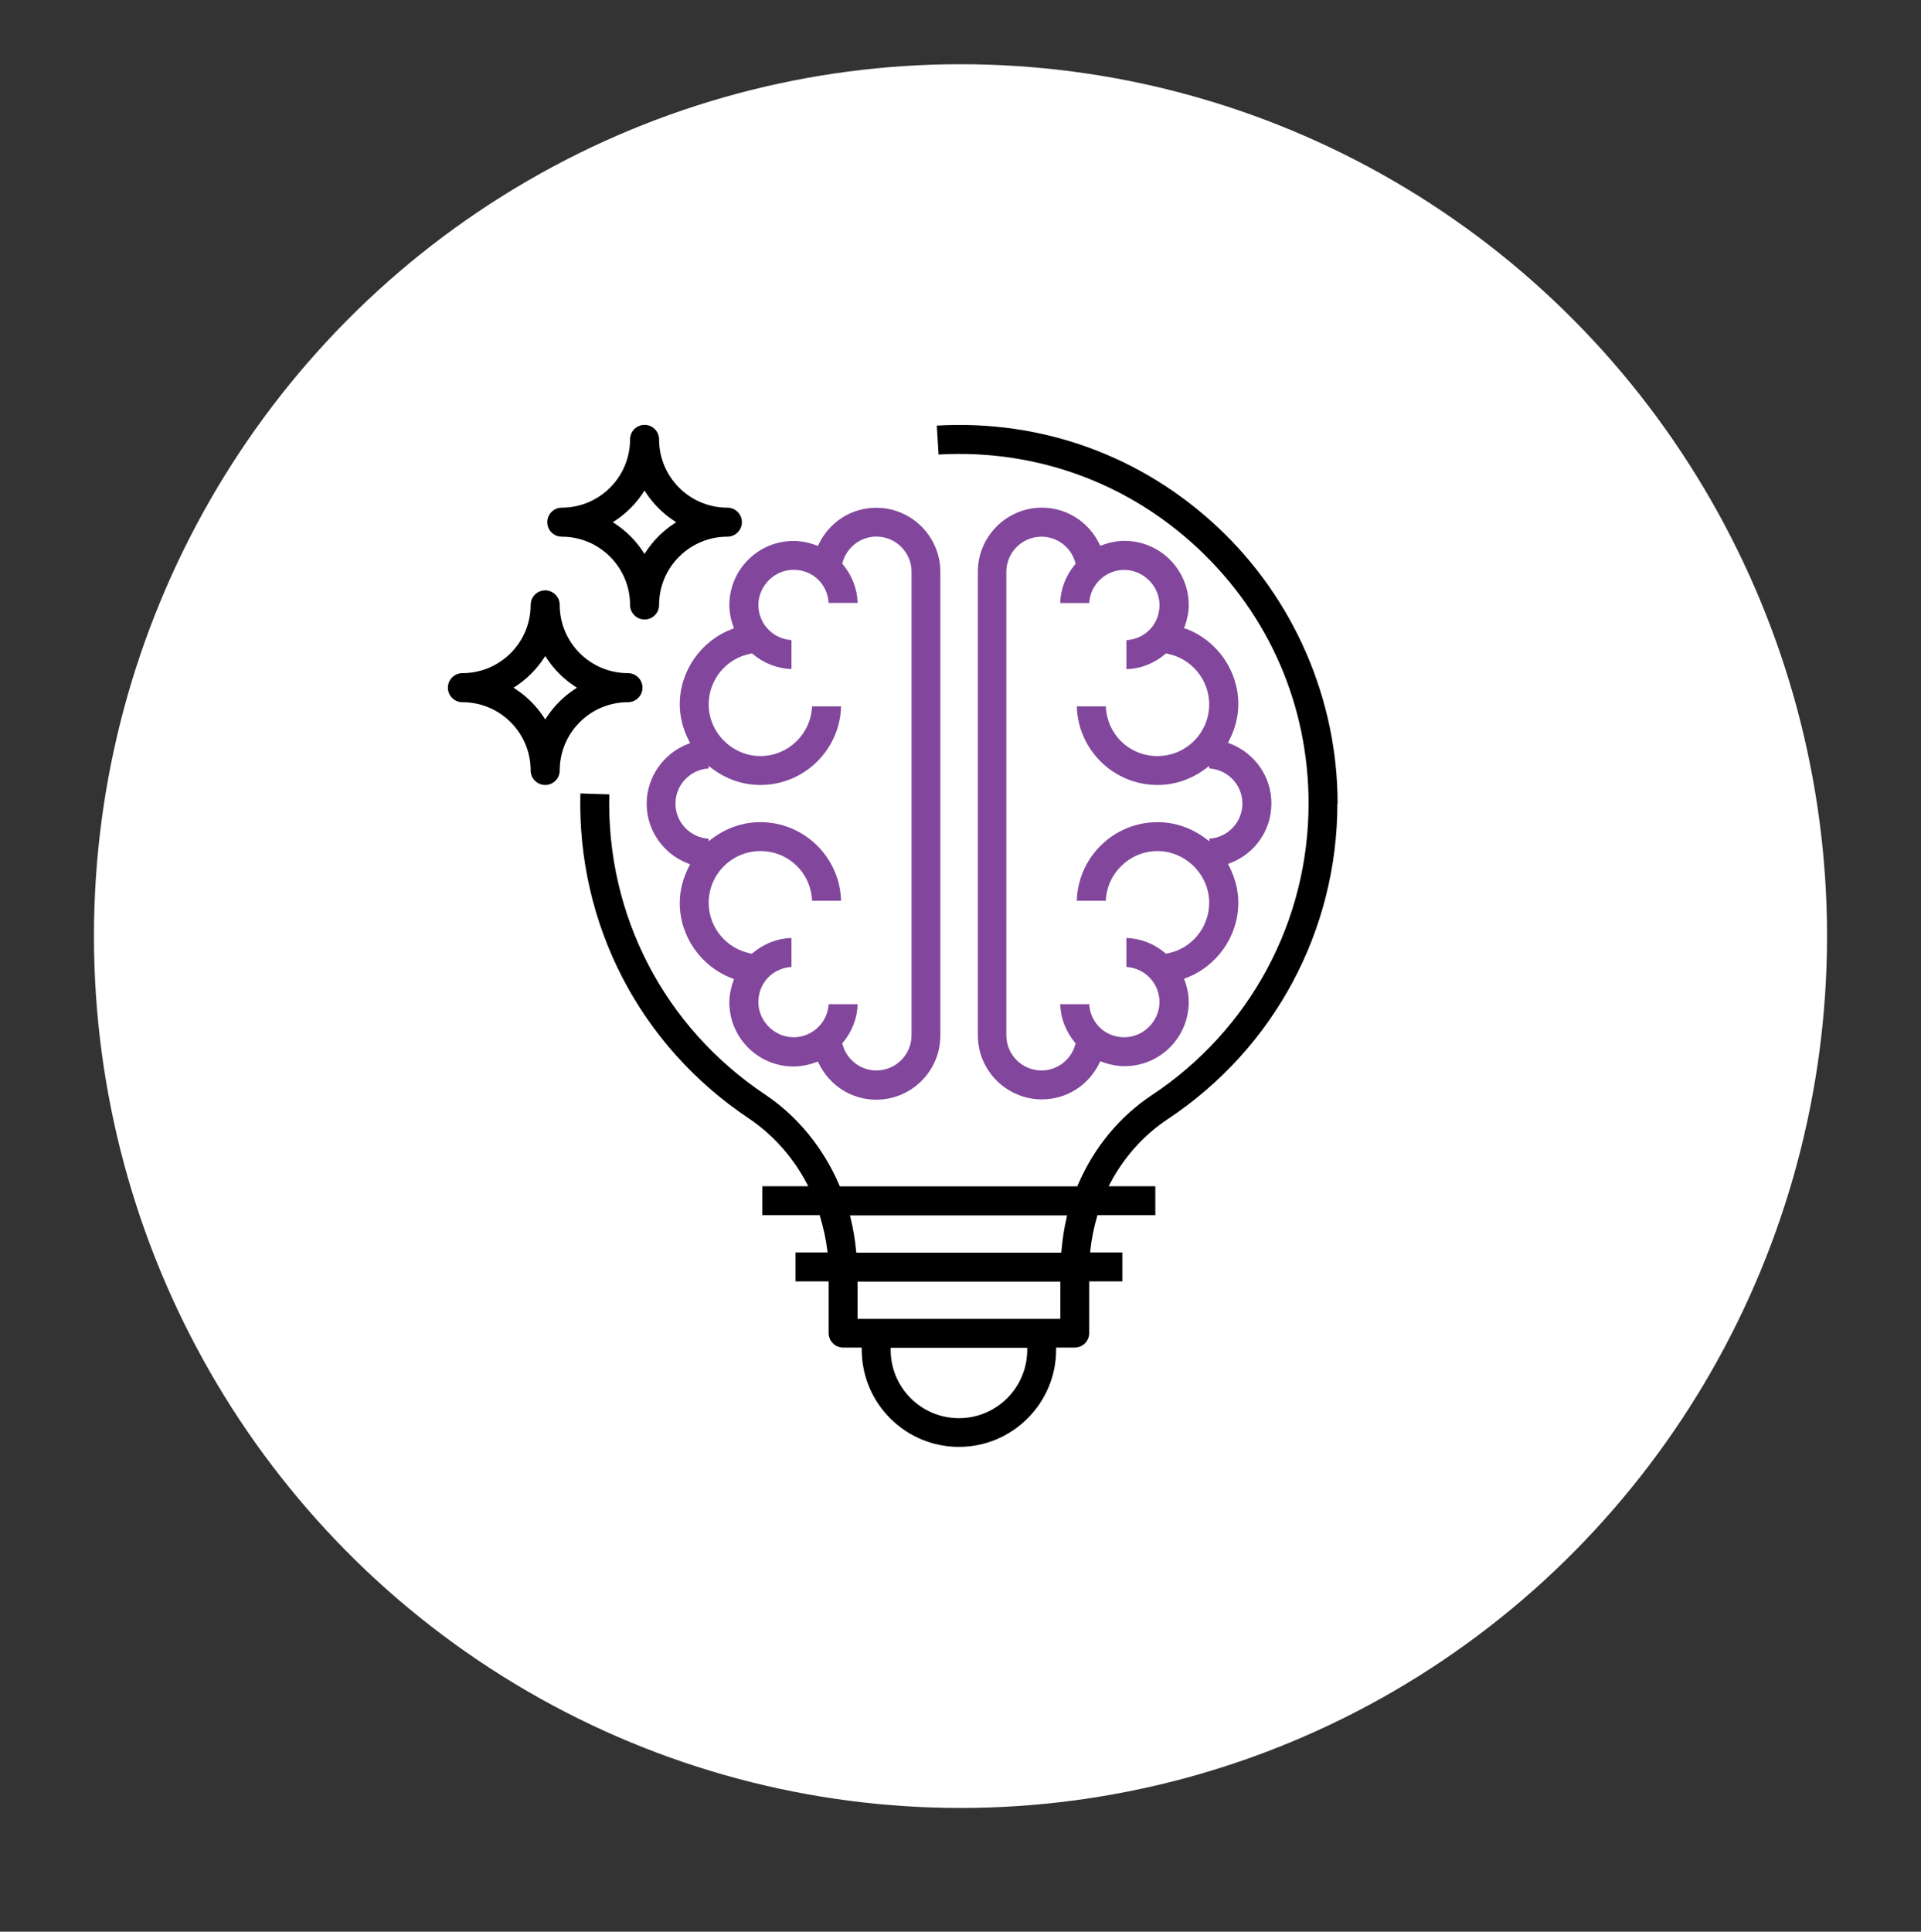
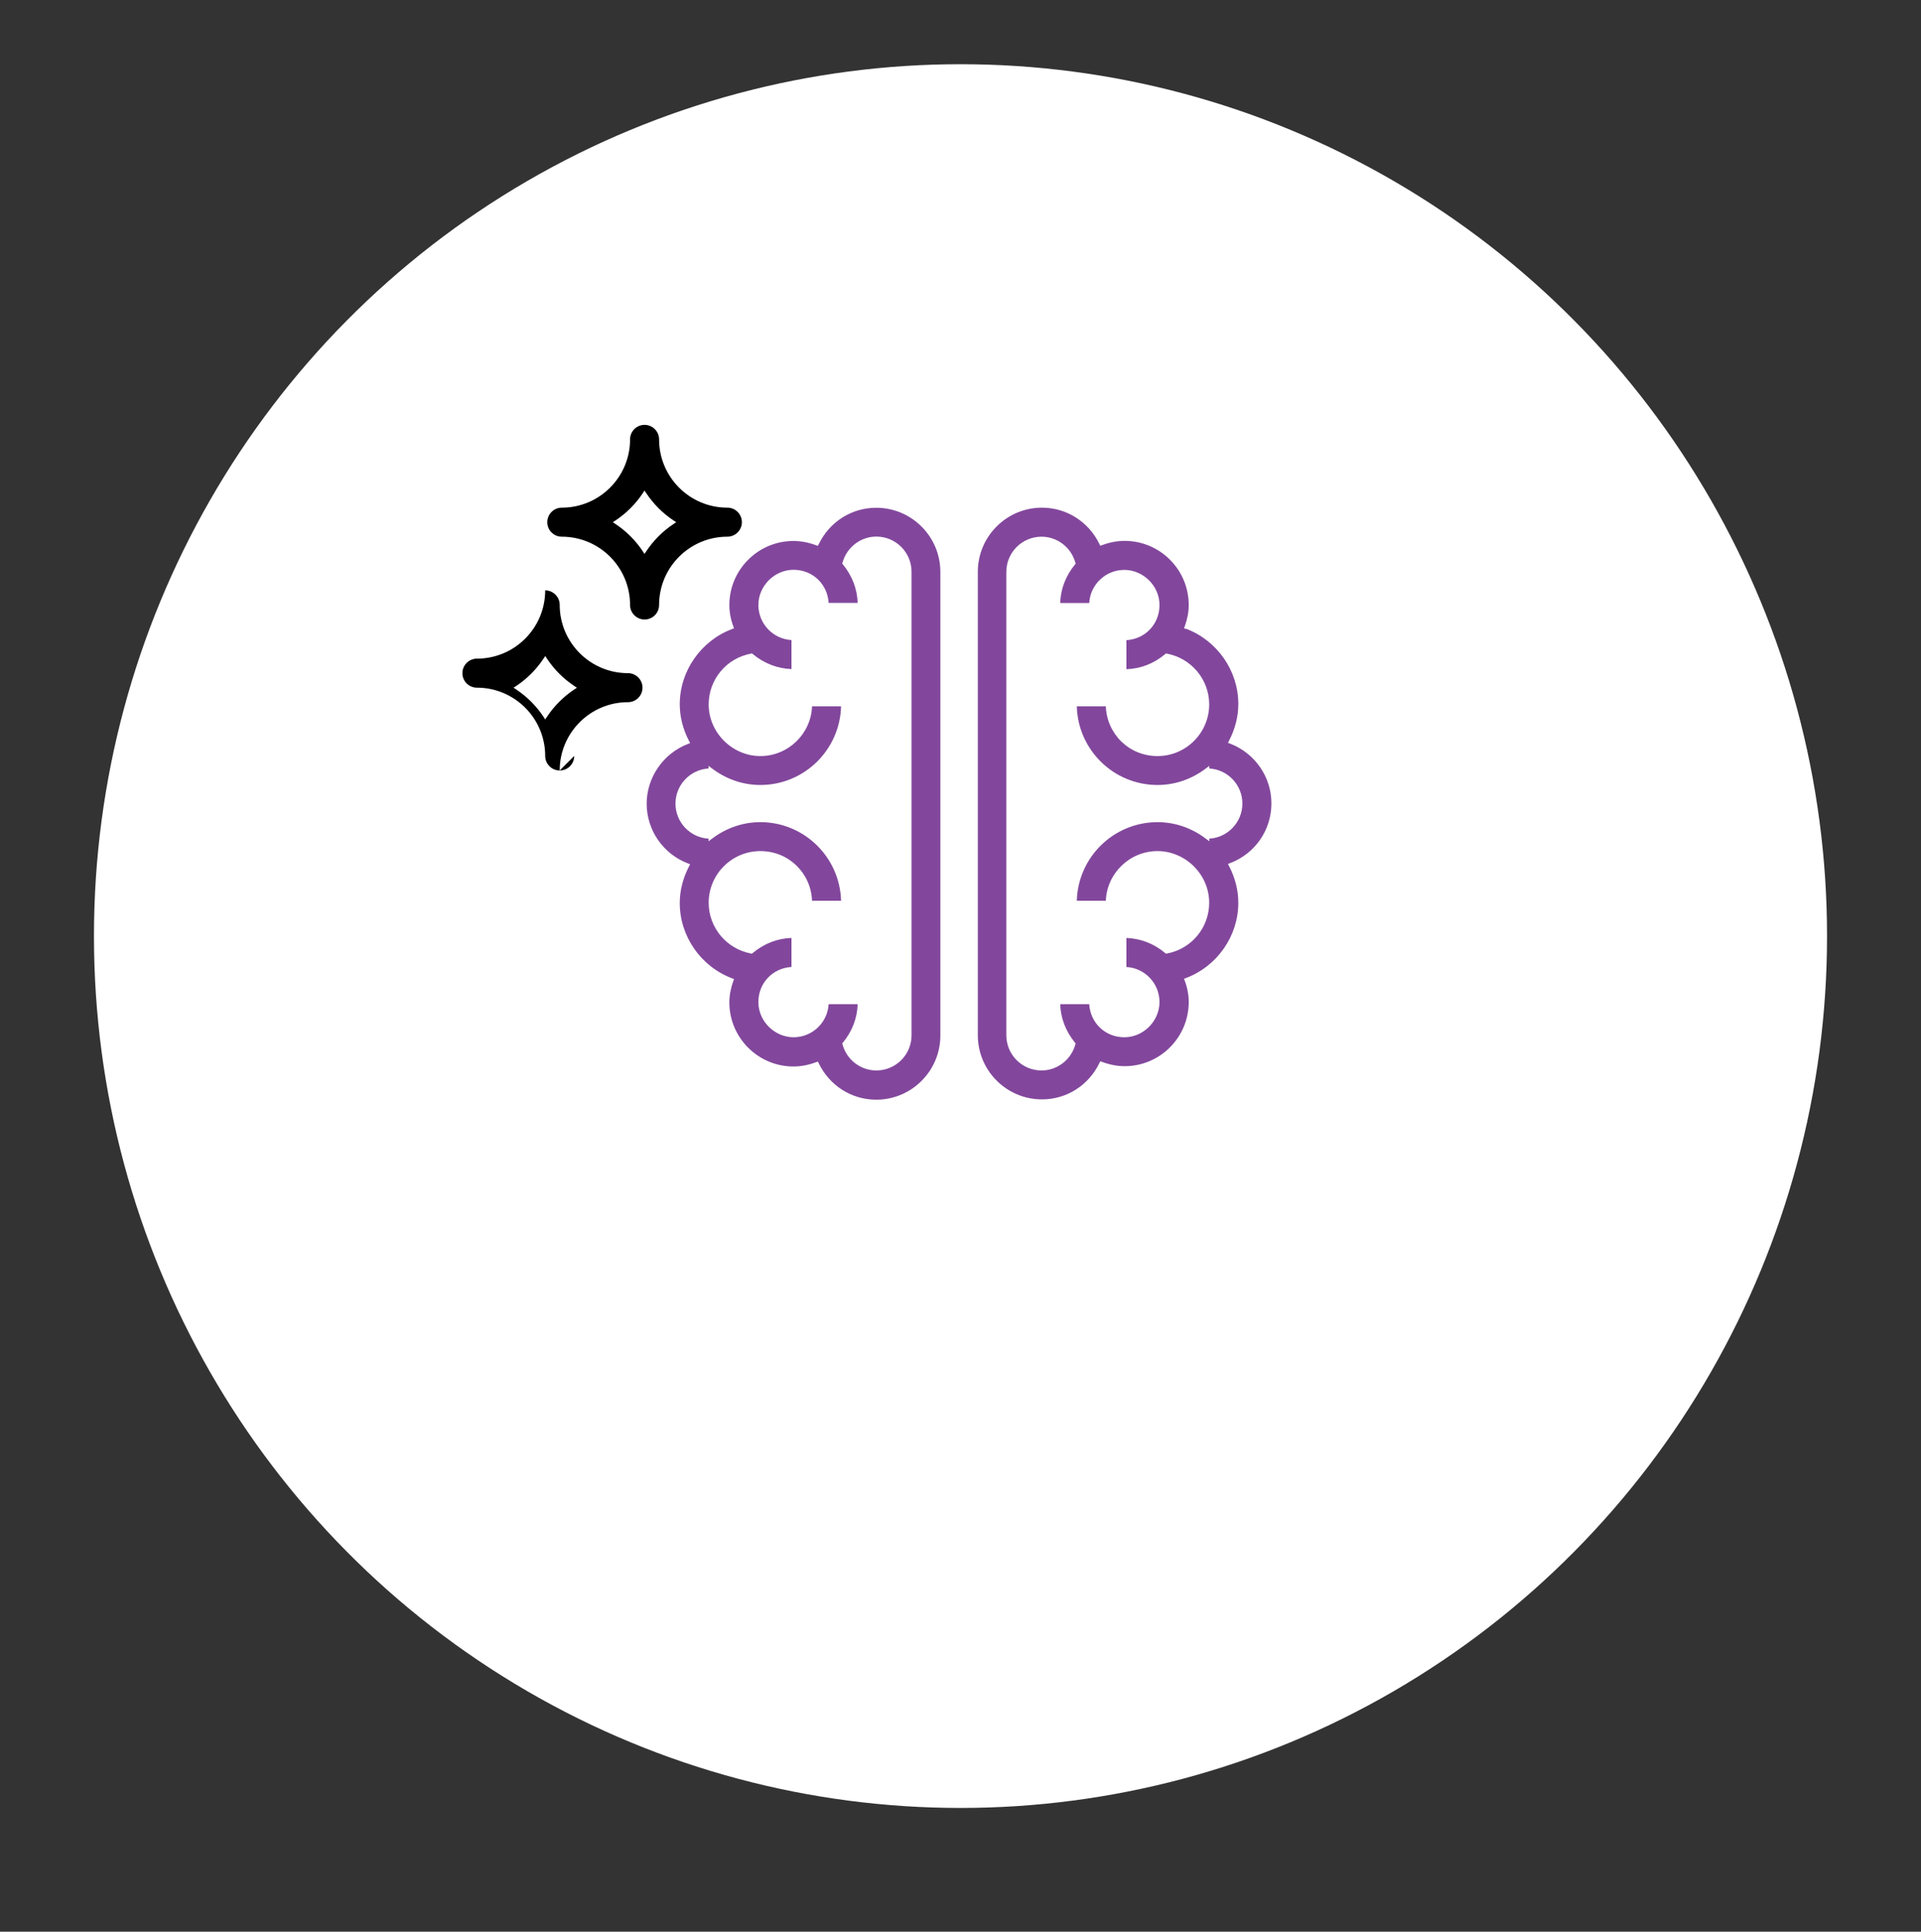
<svg xmlns="http://www.w3.org/2000/svg" id="Layer_1" data-name="Layer 1" viewBox="0 0 184 185">
  <rect x="0" y="0" width="184" height="185" fill="#333333" stroke="none" />
  <defs>
    <style> .cls-1 { fill: #fff; } .cls-2 { fill: #82479c; } </style>
  </defs>
  <ellipse class="cls-1" cx="92" cy="89.65" rx="83" ry="83.5" />
  <g>
    <path class="cls-2" d="M69.86,57.94c0,.67,.12,1.34,.38,2.05l.07,.18-.18,.07c-3,1.13-5.02,4.03-5.02,7.21,0,1.19,.3,2.38,.89,3.52l.1,.2-.21,.08c-2.36,.91-3.95,3.21-3.95,5.72s1.55,4.8,3.95,5.72l.21,.08-.1,.2c-.59,1.14-.89,2.32-.89,3.52,0,3.18,2.02,6.08,5.02,7.21l.18,.07-.07,.18c-.25,.71-.38,1.38-.38,2.05,0,3.39,2.76,6.14,6.14,6.14,.71,0,1.44-.14,2.17-.41l.17-.06,.08,.16c1.04,2.15,3.15,3.49,5.51,3.49,3.39,0,6.14-2.76,6.14-6.14V54.77c0-3.39-2.76-6.14-6.14-6.14-2.36,0-4.47,1.34-5.51,3.49l-.08,.16-.17-.06c-.73-.27-1.46-.41-2.17-.41-3.39,0-6.14,2.76-6.14,6.14Zm2.16,4.63l.07,.06c1.08,.9,2.36,1.4,3.72,1.45v-2.78c-1.77-.1-3.17-1.57-3.17-3.36s1.51-3.37,3.37-3.37,3.26,1.41,3.36,3.17h2.78c-.04-1.33-.53-2.6-1.41-3.68l-.07-.08,.03-.1c.4-1.46,1.73-2.49,3.24-2.49,1.86,0,3.37,1.51,3.37,3.37v44.39c0,1.86-1.51,3.37-3.37,3.37-1.51,0-2.84-1.02-3.24-2.49l-.03-.1,.07-.08c.88-1.07,1.37-2.34,1.41-3.68h-2.78c-.1,1.77-1.57,3.17-3.36,3.17s-3.37-1.51-3.37-3.37,1.41-3.26,3.17-3.36v-2.78c-1.35,.04-2.63,.54-3.72,1.45l-.07,.06-.09-.02c-2.34-.44-4.05-2.48-4.05-4.86,0-2.73,2.22-4.95,4.95-4.95s4.85,2.12,4.95,4.76h2.78c-.11-4.17-3.53-7.53-7.73-7.53-1.66,0-3.27,.55-4.64,1.59l-.32,.24v-.25c-1.77-.1-3.17-1.57-3.17-3.36s1.41-3.26,3.17-3.36v-.25l.32,.24c1.37,1.04,2.97,1.59,4.64,1.59,4.2,0,7.62-3.36,7.73-7.53h-2.78c-.1,2.64-2.29,4.76-4.95,4.76s-4.95-2.22-4.95-4.95c0-2.38,1.7-4.43,4.05-4.86l.09-.02Z" />
    <path class="cls-2" d="M113.59,60.24l-.18-.07,.07-.18c.25-.71,.38-1.38,.38-2.05,0-3.39-2.76-6.14-6.14-6.14-.71,0-1.44,.14-2.16,.41l-.17,.06-.08-.16c-1.04-2.15-3.16-3.49-5.51-3.49-3.39,0-6.14,2.76-6.14,6.14v44.39c0,3.39,2.76,6.14,6.14,6.14,2.36,0,4.47-1.34,5.51-3.49l.08-.16,.17,.06c.73,.27,1.46,.41,2.16,.41,3.39,0,6.14-2.76,6.14-6.14,0-.67-.12-1.34-.38-2.05l-.07-.18,.18-.07c3-1.13,5.02-4.03,5.02-7.21,0-1.19-.3-2.38-.89-3.52l-.1-.2,.21-.08c2.4-.92,3.95-3.17,3.95-5.72s-1.59-4.81-3.95-5.72l-.21-.08,.1-.2c.59-1.14,.89-2.32,.89-3.52,0-3.18-2.02-6.08-5.02-7.21Zm5.41,16.72c0,1.79-1.41,3.26-3.17,3.36v.25l-.32-.24c-1.37-1.04-2.97-1.59-4.64-1.59-4.2,0-7.62,3.36-7.73,7.53h2.78c.1-2.64,2.29-4.76,4.95-4.76s4.95,2.22,4.95,4.95c0,2.38-1.7,4.43-4.05,4.86l-.09,.02-.07-.06c-1.08-.91-2.36-1.4-3.72-1.45v2.78c1.77,.1,3.17,1.57,3.17,3.36s-1.51,3.37-3.37,3.37-3.26-1.41-3.36-3.17h-2.78c.04,1.33,.53,2.6,1.41,3.68l.07,.08-.03,.1c-.4,1.46-1.73,2.49-3.24,2.49-1.86,0-3.37-1.51-3.37-3.37V54.77c0-1.86,1.51-3.37,3.37-3.37,1.51,0,2.84,1.02,3.24,2.49l.03,.1-.07,.08c-.88,1.07-1.37,2.34-1.41,3.68h2.78c.1-1.77,1.57-3.17,3.36-3.17s3.37,1.51,3.37,3.37-1.41,3.26-3.17,3.36v2.78c1.35-.04,2.64-.54,3.72-1.45l.07-.06,.09,.02c2.34,.44,4.05,2.48,4.05,4.86,0,2.73-2.22,4.95-4.95,4.95s-4.85-2.12-4.95-4.76h-2.78c.11,4.17,3.53,7.53,7.73,7.53,1.66,0,3.27-.55,4.64-1.59l.32-.24v.25c1.77,.1,3.17,1.57,3.17,3.36Z" />
-     <path d="M128.12,76.96c0-9.97-4.17-19.6-11.44-26.43-7.33-6.89-16.89-10.35-26.95-9.77l.17,2.77c9.29-.53,18.12,2.68,24.88,9.02,6.81,6.4,10.56,15.07,10.56,24.41,0,11.26-5.61,21.7-15.01,27.92-3.11,2.06-5.57,5.05-7.09,8.62l-.05,.12h-22.75l-.05-.12c-1.55-3.6-4.01-6.61-7.13-8.69-9.63-6.44-15.19-17.16-14.9-28.73l-2.77-.09c-.32,12.53,5.69,24.15,16.13,31.12,2.3,1.54,4.22,3.69,5.55,6.21l.15,.29h-4.4v2.77h5.49l.04,.14c.35,1.16,.57,2.21,.69,3.21l.03,.22h-3.07v2.77h3.17v4.95c0,.76,.62,1.39,1.39,1.39h1.78v.2c0,5.14,4.18,9.31,9.31,9.31s9.31-4.18,9.31-9.31v-.2h1.78c.76,0,1.39-.62,1.39-1.39v-4.95h3.17v-2.77h-3.08l.02-.22c.11-1.05,.32-2.1,.64-3.21l.04-.14h5.54v-2.77h-4.47l.15-.29c1.31-2.49,3.21-4.62,5.51-6.14,10.18-6.75,16.25-18.05,16.25-30.24Zm-29.73,52.32c0,3.61-2.93,6.54-6.54,6.54s-6.54-2.93-6.54-6.54v-.2h13.08v.2Zm3.17-2.97h-19.42v-3.57h19.42v3.57Zm.6-9.66c-.22,.91-.38,1.94-.49,3.14l-.02,.18h-19.63l-.02-.18c-.11-1.14-.29-2.17-.53-3.14l-.06-.25h20.8l-.06,.25Z" />
    <path d="M53.81,51.4c3.61,0,6.54,2.93,6.54,6.54,0,.76,.62,1.39,1.39,1.39s1.39-.62,1.39-1.39c0-3.61,2.93-6.54,6.54-6.54,.76,0,1.39-.62,1.39-1.39s-.62-1.39-1.39-1.39c-3.61,0-6.54-2.93-6.54-6.54,0-.76-.62-1.39-1.39-1.39s-1.39,.62-1.39,1.39c0,3.61-2.93,6.54-6.54,6.54-.76,0-1.39,.62-1.39,1.39s.62,1.39,1.39,1.39Zm5.14-1.55c1.04-.69,1.93-1.58,2.62-2.62l.16-.25,.17,.25c.7,1.05,1.58,1.93,2.62,2.62l.25,.16-.25,.17c-1.04,.69-1.93,1.58-2.62,2.62l-.17,.25-.16-.25c-.69-1.04-1.57-1.92-2.62-2.62l-.25-.17,.25-.16Z" />
-     <path d="M53.61,73.79c0-3.61,2.93-6.54,6.54-6.54,.76,0,1.39-.62,1.39-1.39s-.62-1.39-1.39-1.39c-3.61,0-6.54-2.93-6.54-6.54,0-.76-.62-1.39-1.39-1.39s-1.39,.62-1.39,1.39c0,3.61-2.93,6.54-6.54,6.54-.76,0-1.39,.62-1.39,1.39s.62,1.39,1.39,1.39c3.61,0,6.54,2.93,6.54,6.54,0,.76,.62,1.39,1.39,1.39s1.39-.62,1.39-1.39Zm-1.39-4.89l-.16-.25c-.69-1.04-1.57-1.92-2.62-2.62l-.25-.17,.25-.16c1.04-.69,1.92-1.57,2.62-2.62l.17-.25,.16,.25c.69,1.04,1.57,1.92,2.62,2.62l.25,.17-.25,.16c-1.04,.69-1.93,1.58-2.62,2.62l-.17,.25Z" />
+     <path d="M53.61,73.79c0-3.61,2.93-6.54,6.54-6.54,.76,0,1.39-.62,1.39-1.39s-.62-1.39-1.39-1.39c-3.61,0-6.54-2.93-6.54-6.54,0-.76-.62-1.39-1.39-1.39c0,3.61-2.93,6.54-6.54,6.54-.76,0-1.39,.62-1.39,1.39s.62,1.39,1.39,1.39c3.61,0,6.54,2.93,6.54,6.54,0,.76,.62,1.39,1.39,1.39s1.39-.62,1.39-1.39Zm-1.39-4.89l-.16-.25c-.69-1.04-1.57-1.92-2.62-2.62l-.25-.17,.25-.16c1.04-.69,1.92-1.57,2.62-2.62l.17-.25,.16,.25c.69,1.04,1.57,1.92,2.62,2.62l.25,.17-.25,.16c-1.04,.69-1.93,1.58-2.62,2.62l-.17,.25Z" />
  </g>
</svg>